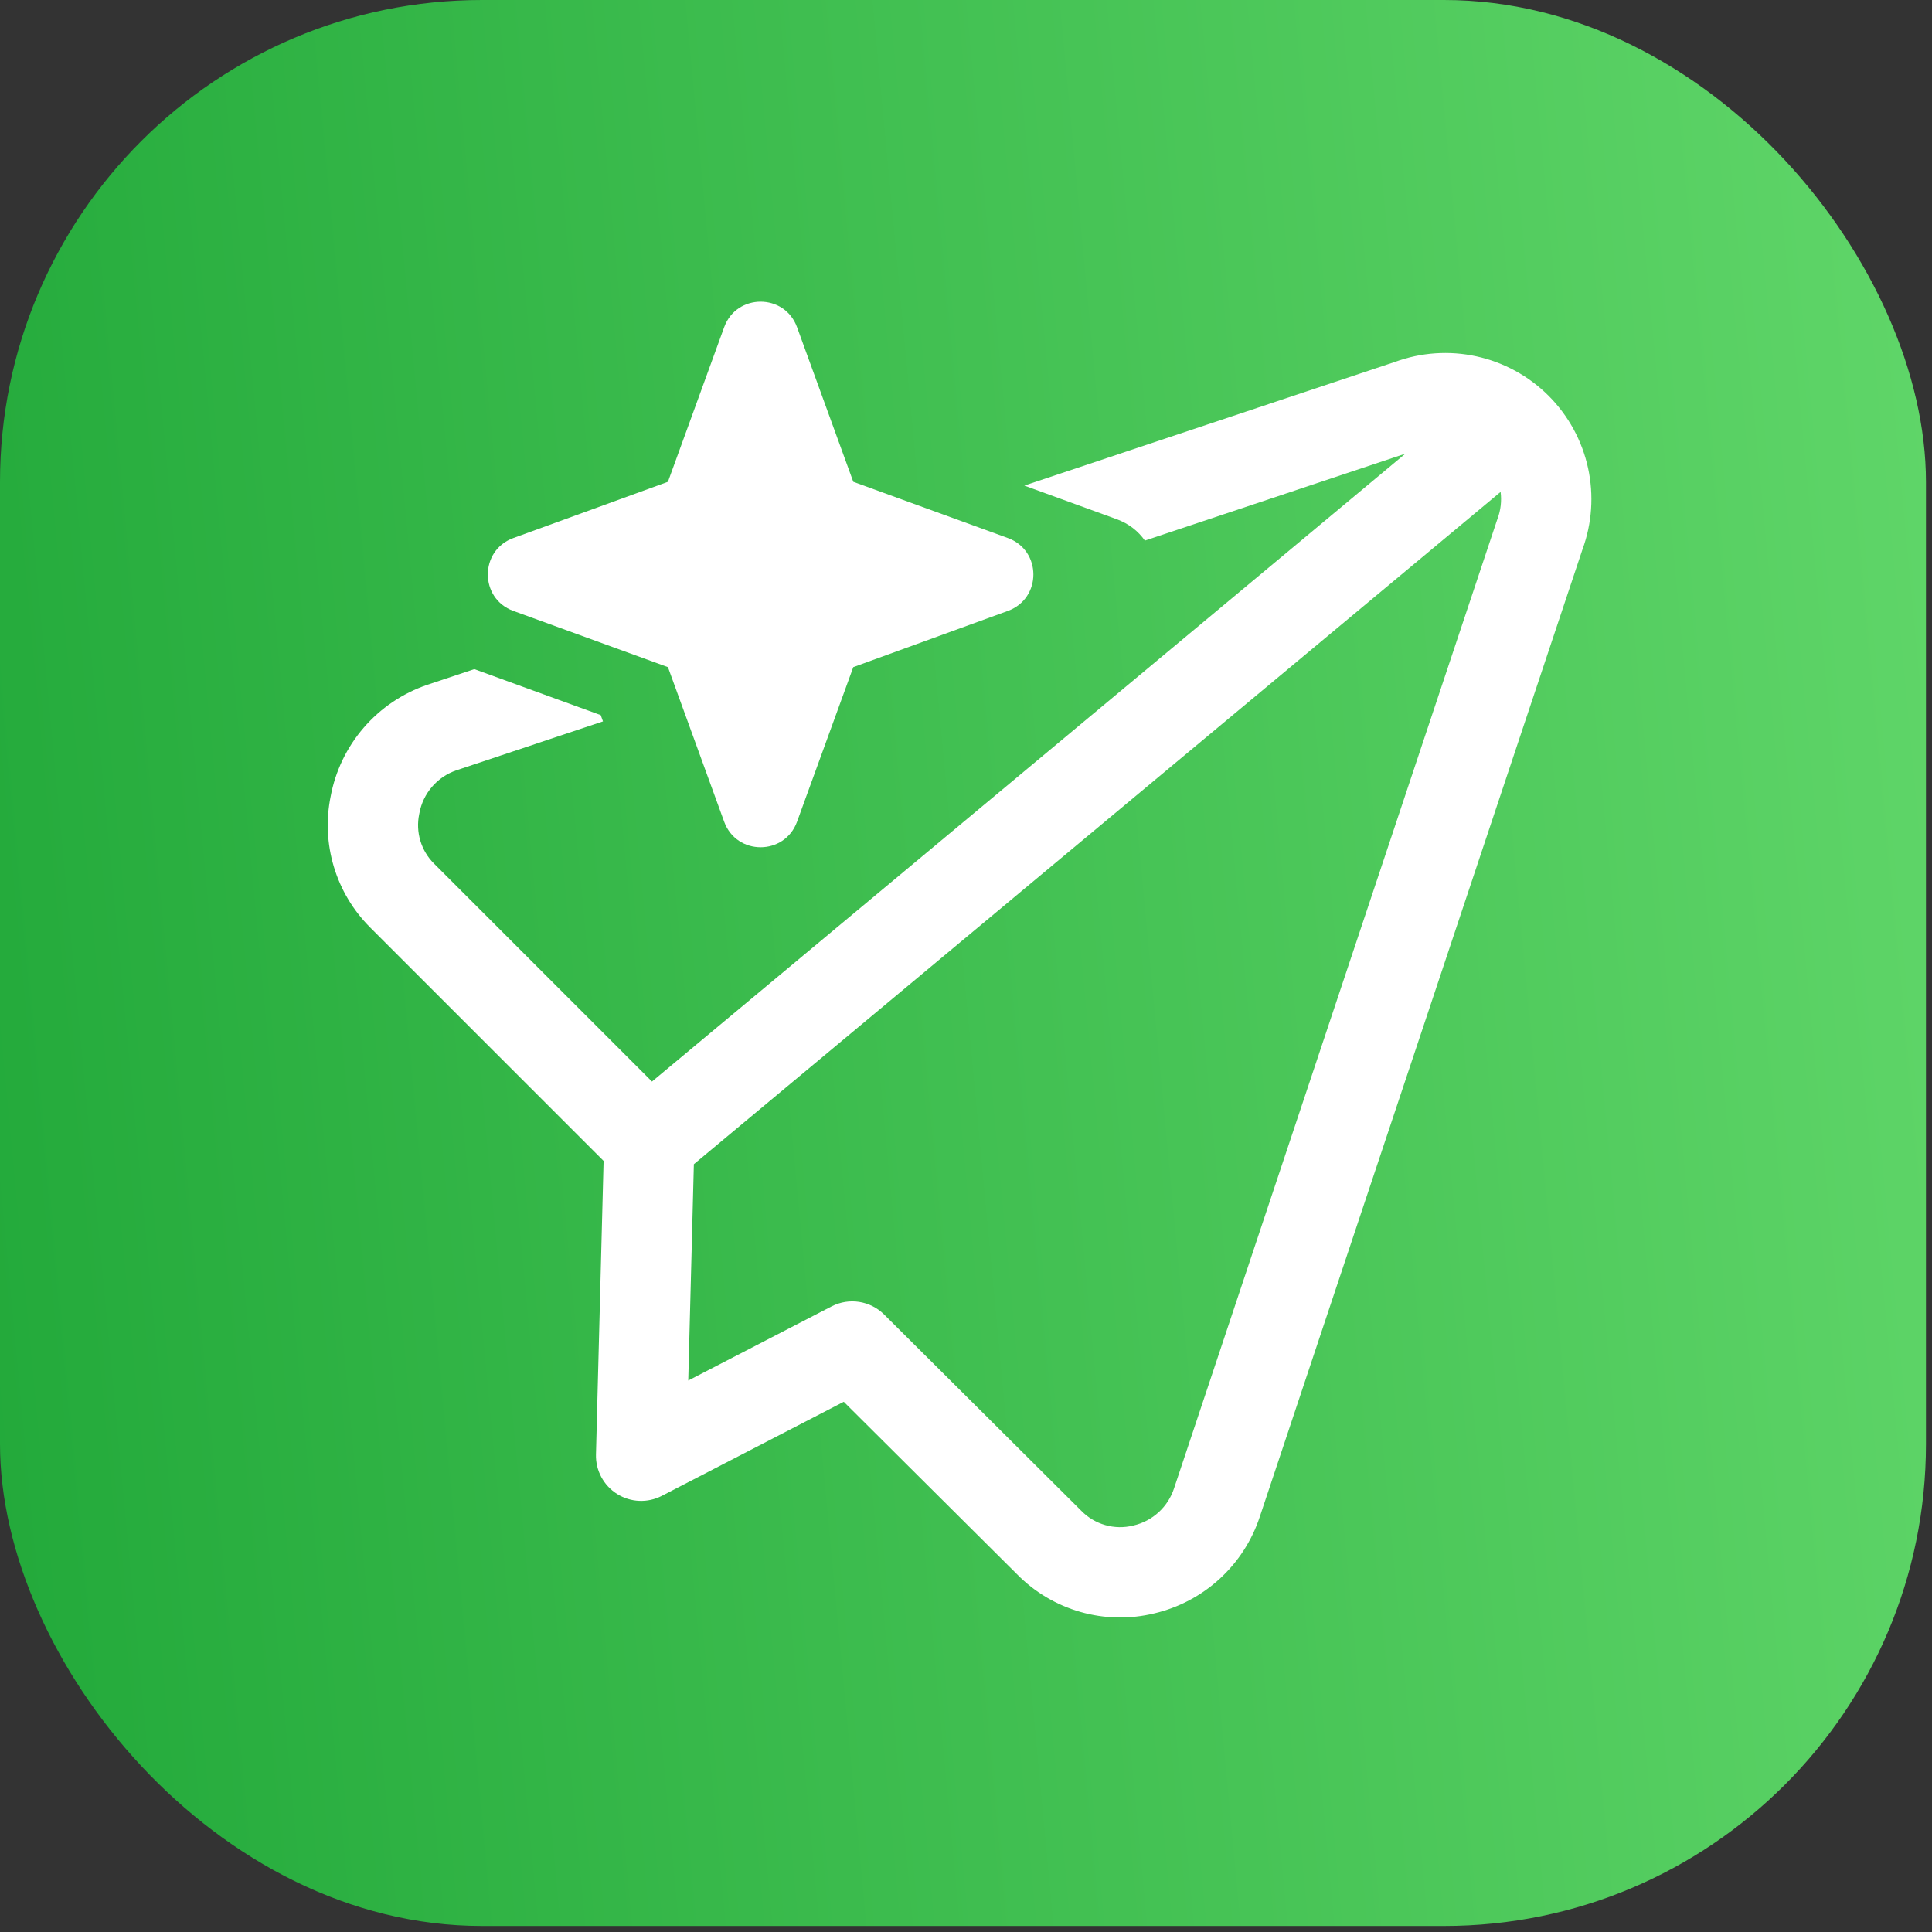
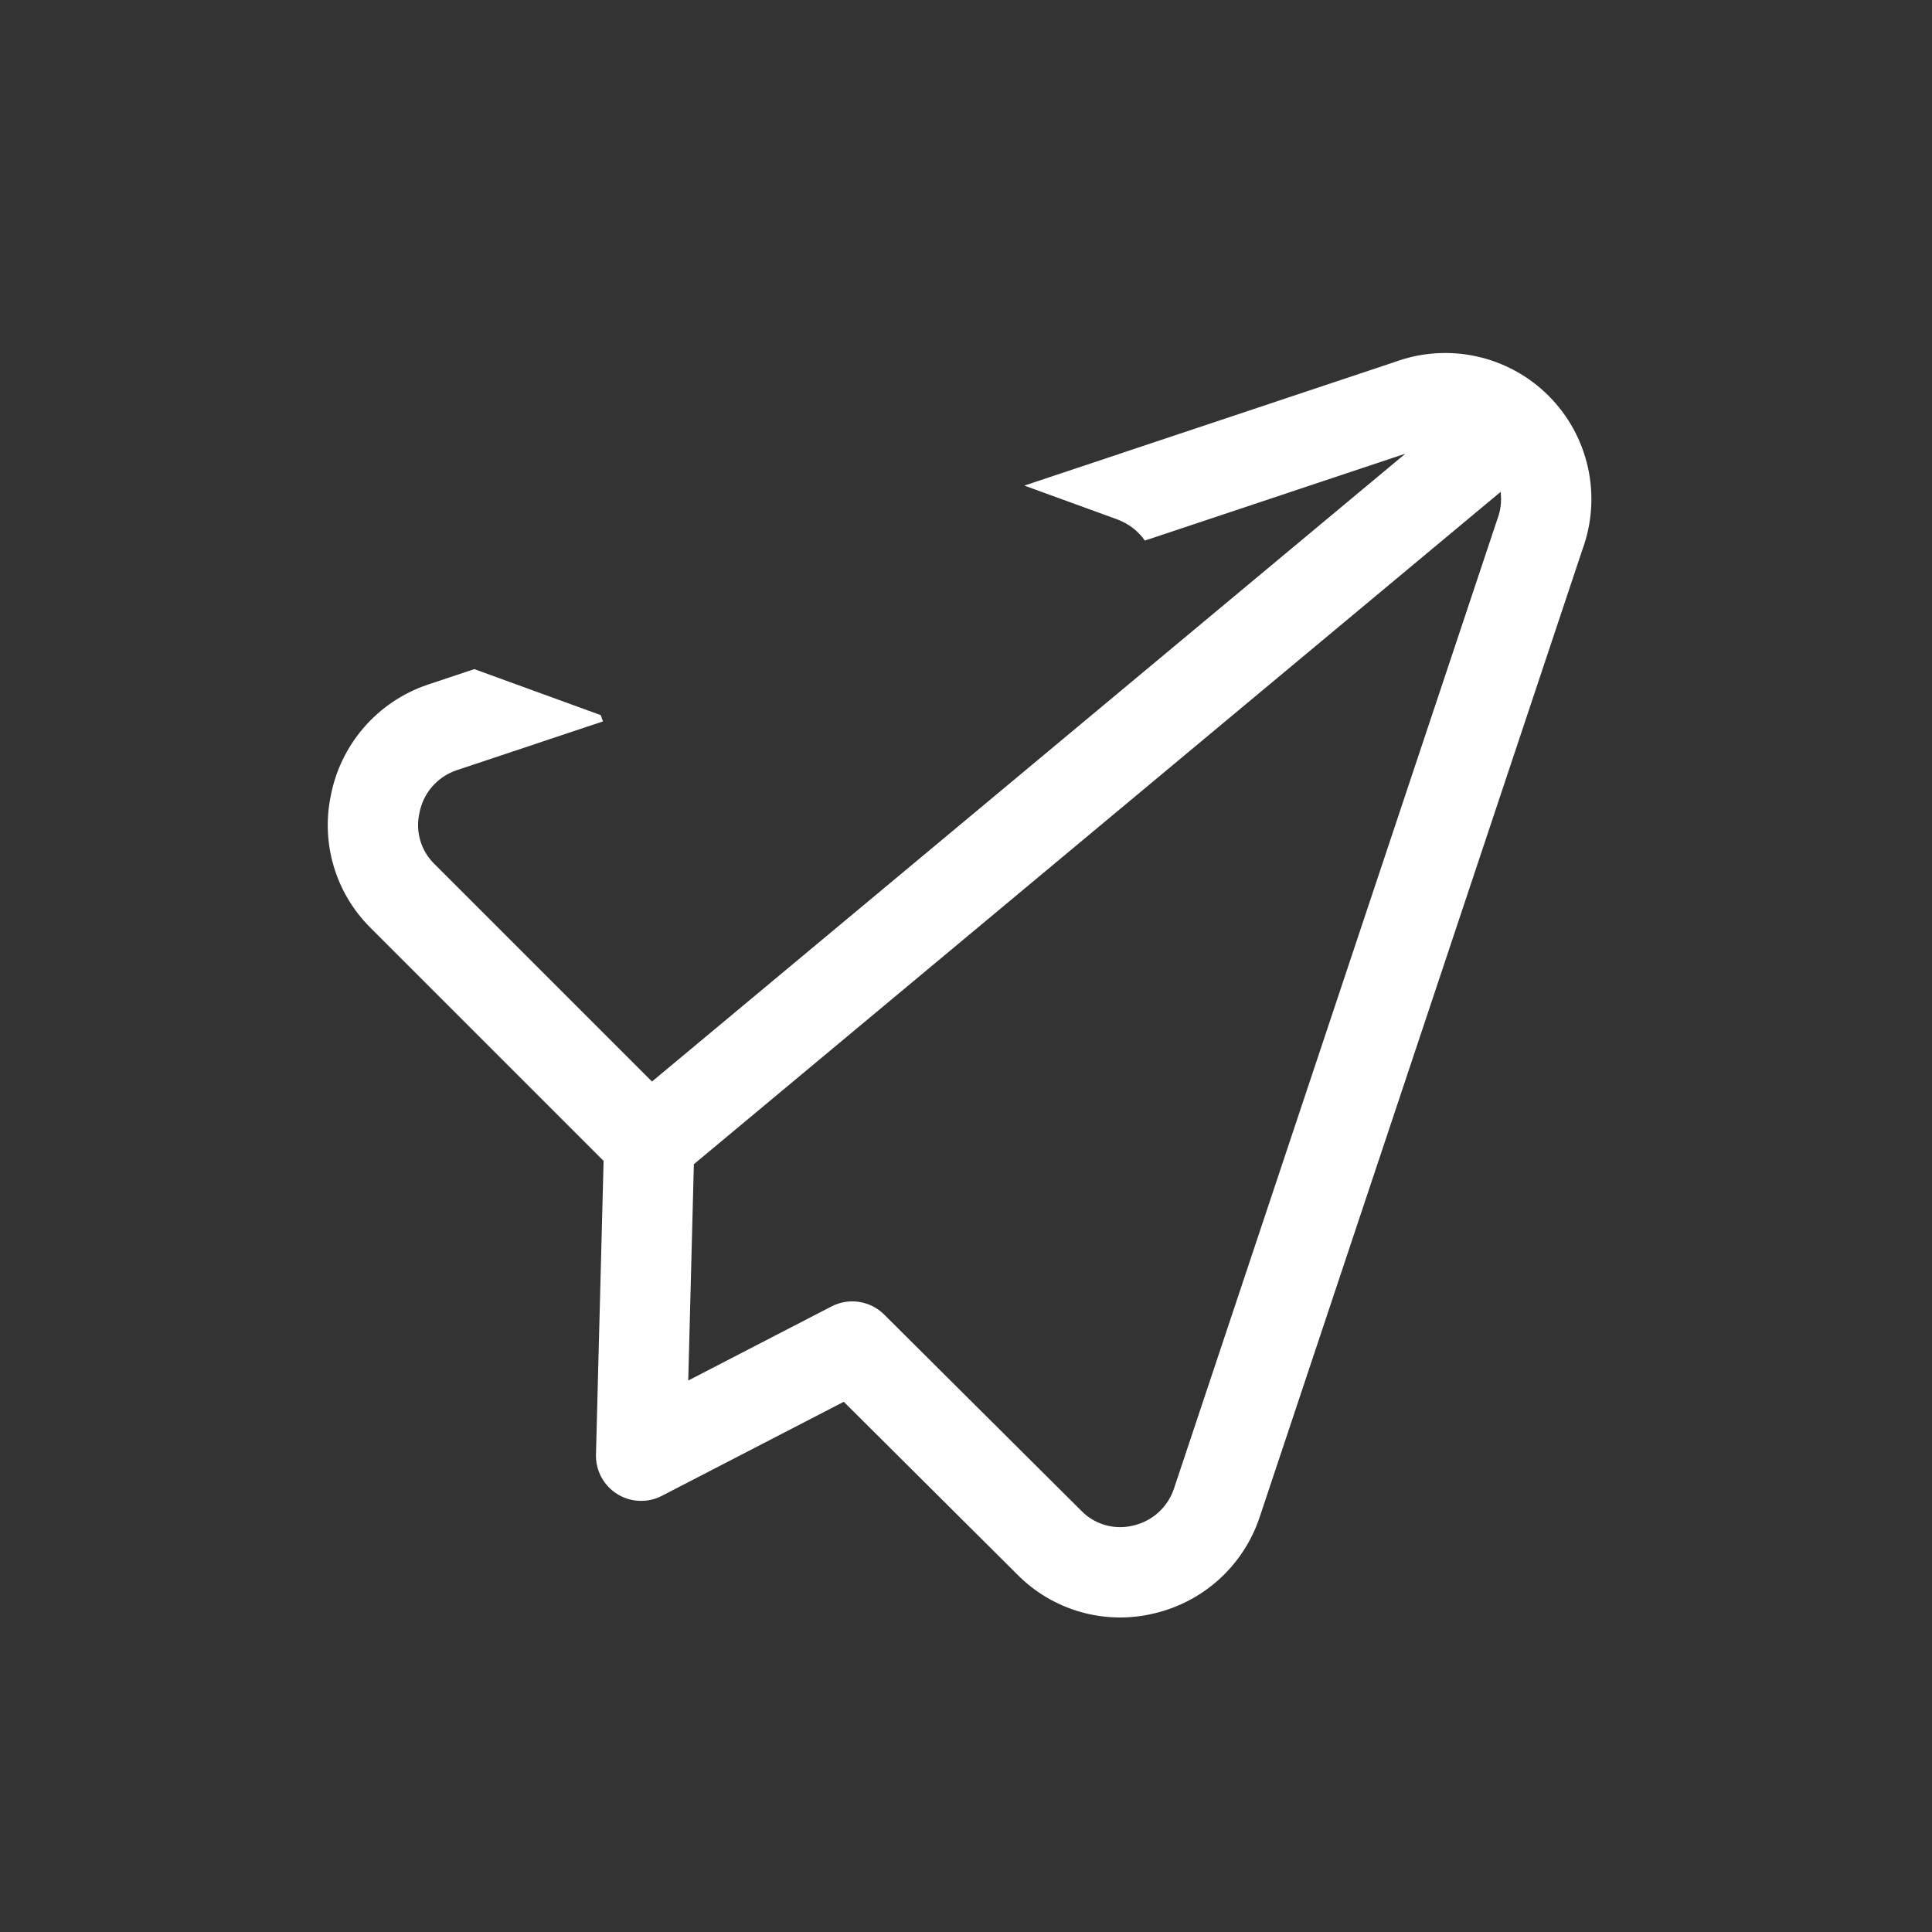
<svg xmlns="http://www.w3.org/2000/svg" width="301" height="301" viewBox="0 0 301 301" fill="none">
  <rect x="0" y="0" width="301" height="301" fill="#333333" stroke="none" />
-   <rect width="300.061" height="300.061" rx="75.094" fill="url(#paint0_linear_2312_497)" />
  <path fill-rule="evenodd" clip-rule="evenodd" d="M73.894 104.247L66.602 106.68L66.556 106.696C62.717 108.007 59.297 110.318 56.65 113.391C54.019 116.444 52.246 120.14 51.509 124.101C50.775 127.73 50.948 131.485 52.012 135.032C53.083 138.603 55.025 141.853 57.663 144.488L57.665 144.491L94.039 180.865L92.851 226.616C92.787 229.103 94.04 231.439 96.149 232.76C98.257 234.081 100.906 234.191 103.116 233.048L131.457 218.393L158.435 245.247C161.166 248.032 164.574 250.06 168.325 251.131C172.081 252.205 176.051 252.282 179.846 251.356C183.636 250.464 187.135 248.616 190.008 245.987C192.888 243.353 195.044 240.022 196.268 236.316L196.272 236.304L246.548 85.587C248.032 81.533 248.333 77.14 247.414 72.919C246.486 68.656 244.352 64.749 241.267 61.664C238.181 58.578 234.274 56.444 230.011 55.516C225.791 54.597 221.397 54.898 217.343 56.382L159.586 75.654L173.966 80.884C175.897 81.588 177.364 82.778 178.368 84.221L218.959 70.677L101.575 168.501L67.612 134.538L67.61 134.536C66.62 133.547 65.892 132.328 65.49 130.989C65.088 129.649 65.025 128.23 65.307 126.86C65.318 126.808 65.328 126.756 65.338 126.704C65.616 125.177 66.297 123.751 67.311 122.575C68.319 121.404 69.621 120.522 71.082 120.02L71.102 120.013L93.945 112.391L93.589 111.411L73.894 104.247ZM107.227 215.081L108.102 181.379L233.79 76.634C233.974 78.037 233.813 79.467 233.316 80.799C233.288 80.875 233.261 80.952 233.235 81.029L182.916 231.875L182.908 231.899C182.44 233.319 181.614 234.595 180.511 235.605C179.407 236.614 178.063 237.323 176.606 237.663C176.579 237.669 176.553 237.676 176.526 237.682C175.099 238.033 173.604 238.005 172.191 237.601C170.777 237.198 169.494 236.432 168.467 235.379C168.443 235.355 168.419 235.331 168.395 235.306L137.747 204.8C135.58 202.642 132.268 202.132 129.552 203.536L107.227 215.081Z" fill="white" />
-   <path fill-rule="evenodd" clip-rule="evenodd" d="M124.177 50.977C122.247 45.676 114.754 45.676 112.824 50.977L104.063 75.062L79.977 83.823C74.677 85.754 74.677 93.246 79.977 95.177L104.063 103.938L112.824 128.023C114.754 133.324 122.247 133.324 124.177 128.023L132.938 103.938L157.024 95.177C162.324 93.246 162.324 85.754 157.024 83.823L132.938 75.062L124.177 50.977Z" fill="white" />
  <defs>
    <linearGradient id="paint0_linear_2312_497" x1="-1.68223e-06" y1="300.061" x2="325.405" y2="269.454" gradientUnits="userSpaceOnUse">
      <stop stop-color="#22A93A" />
      <stop offset="1" stop-color="#60D669" />
    </linearGradient>
  </defs>
</svg>